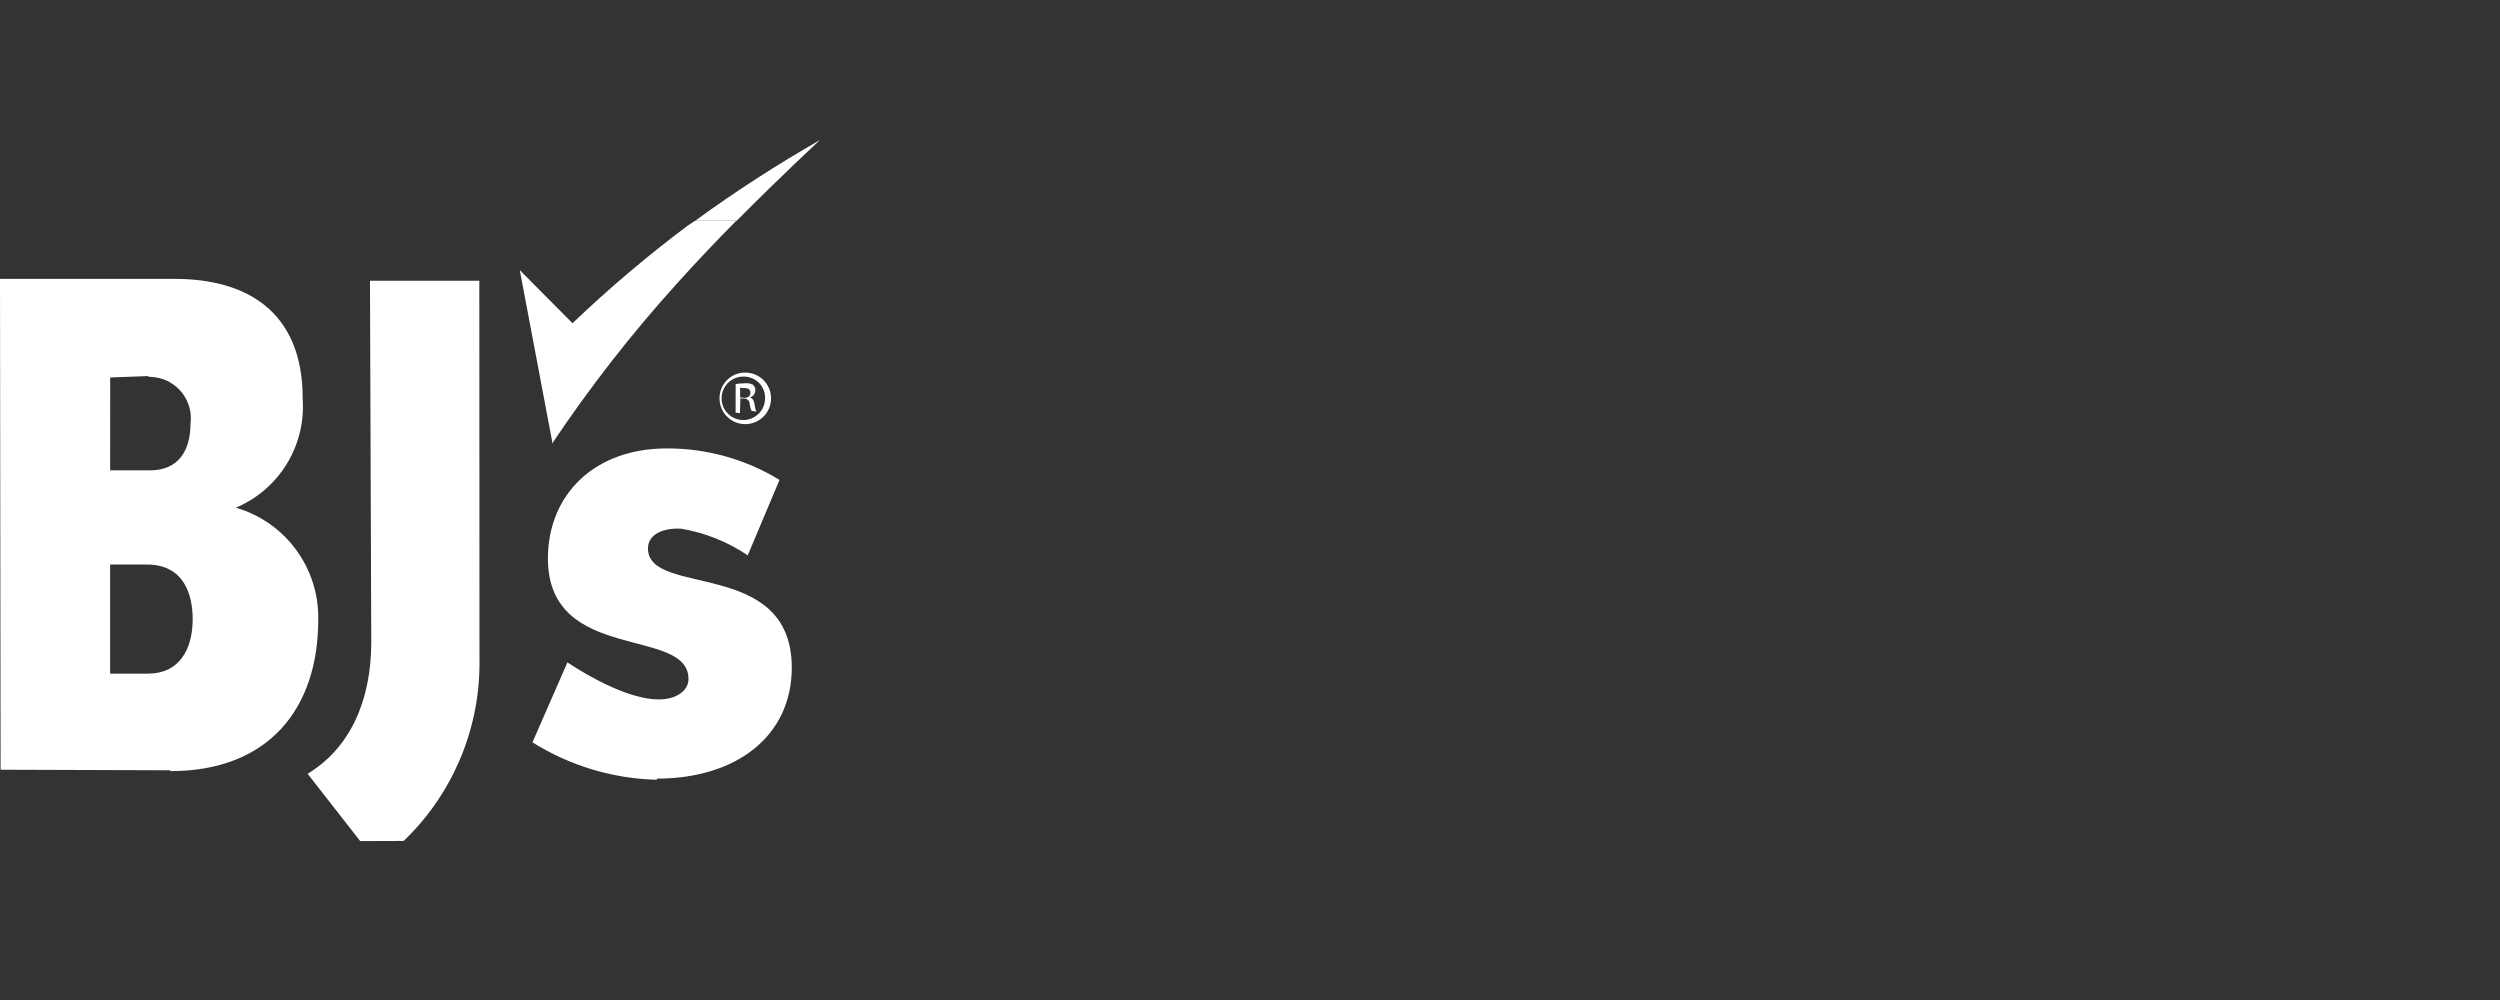
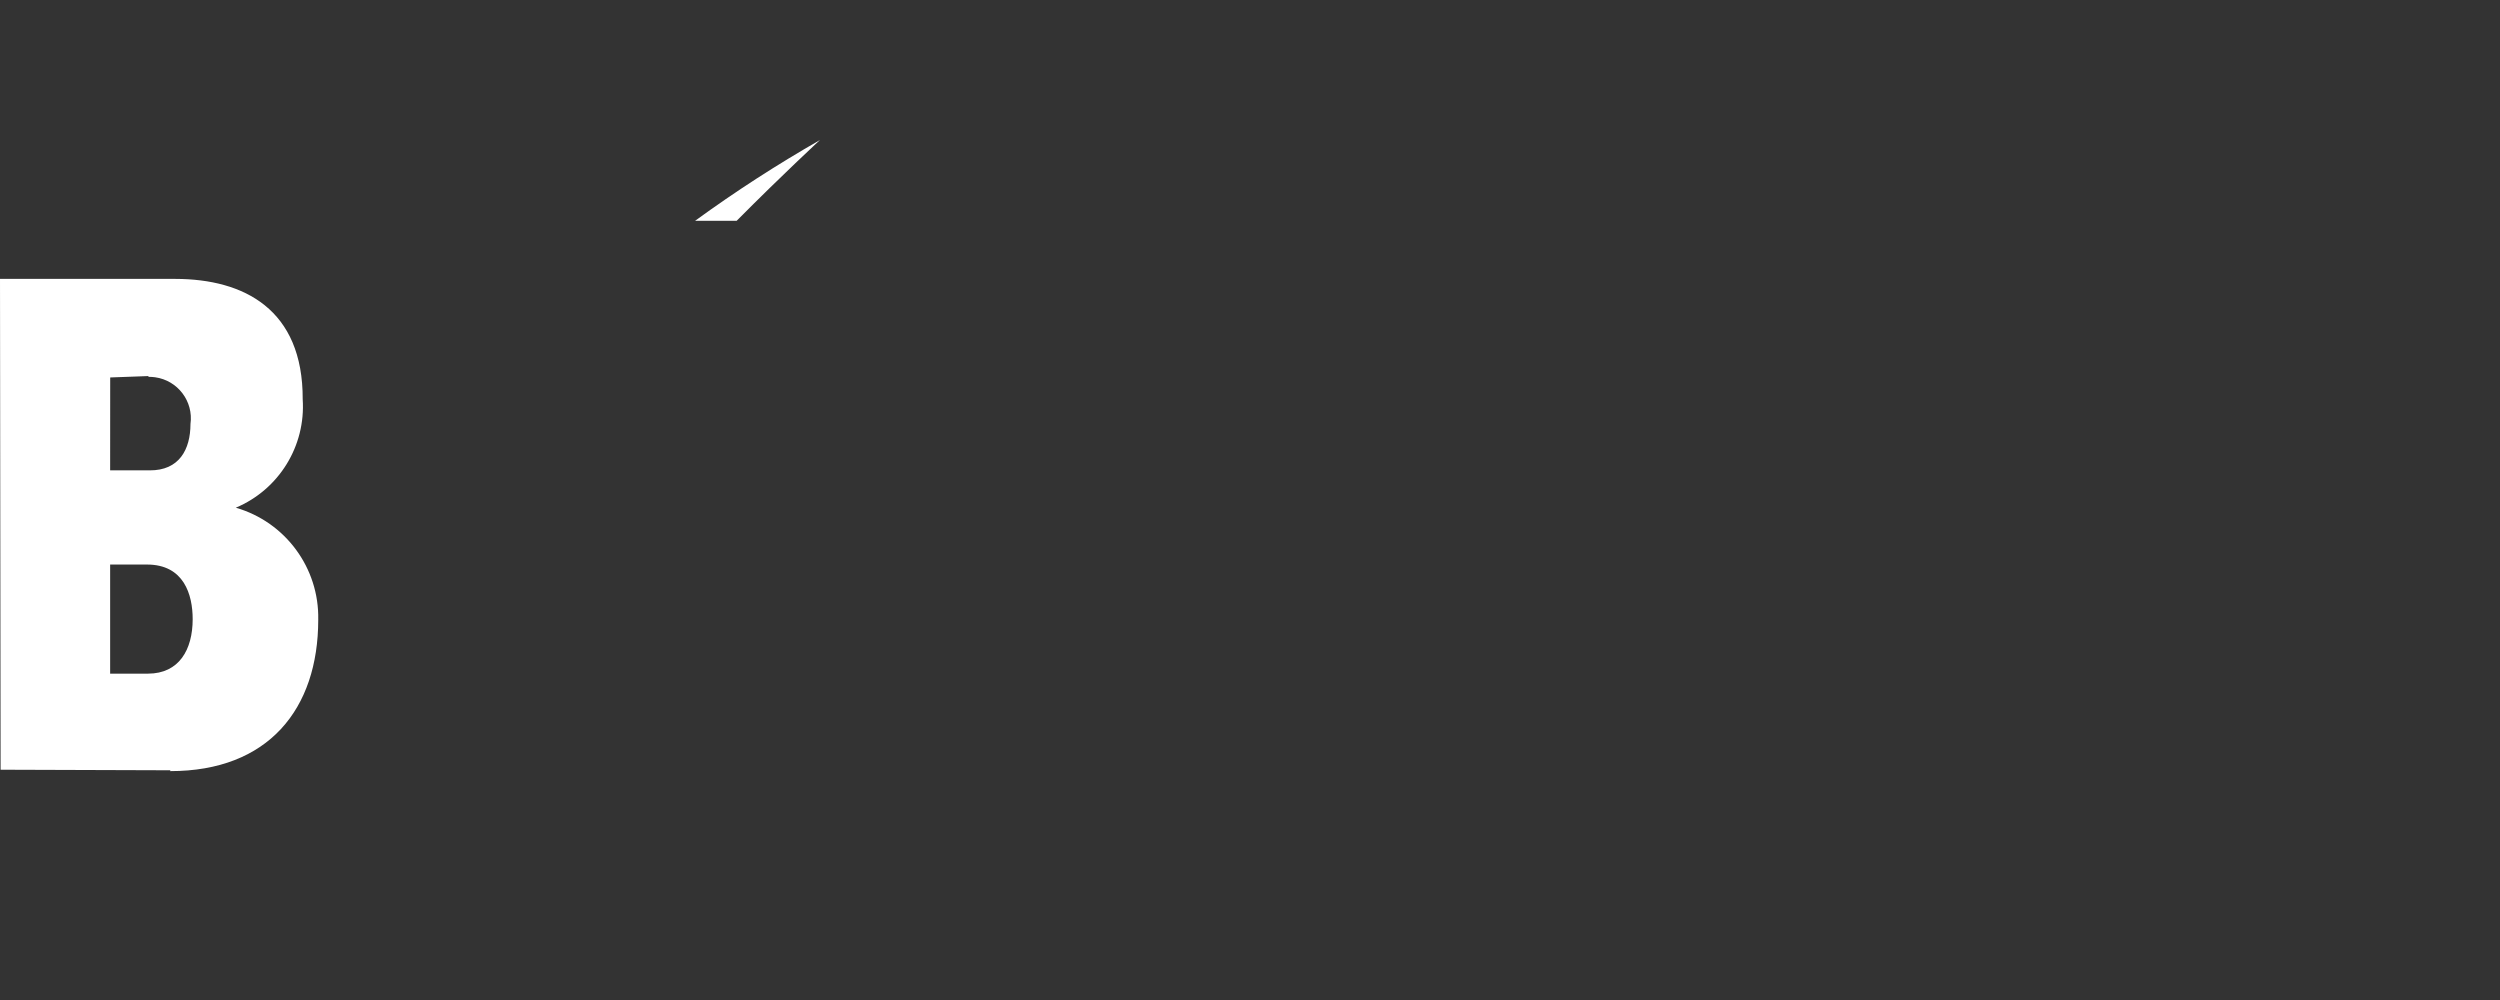
<svg xmlns="http://www.w3.org/2000/svg" width="125" height="50" viewBox="0 0 125 50" fill="none">
  <rect x="0" y="0" width="125" height="50" fill="#333333" stroke="none" />
  <path d="M34.753 11.041H36.832C39.136 8.719 41 7 41 7C38.846 8.232 36.759 9.581 34.753 11.041Z" fill="white" />
-   <path d="M20.183 42.047C22.569 39.762 23.934 36.614 23.974 33.312L23.966 14.038H18.499L18.563 32.101C18.564 35.062 17.485 37.415 15.381 38.689L18.011 42.055L20.183 42.047Z" fill="white" />
  <path d="M8.516 38.514L0.03 38.486L0 13.945H8.774C12.191 13.951 15.151 15.46 15.135 19.963C15.291 22.298 13.949 24.476 11.791 25.385C14.273 26.104 15.964 28.4 15.912 30.984C15.912 35.458 13.41 38.559 8.512 38.556L8.516 38.516V38.514ZM7.426 18.803L5.51 18.873L5.507 23.518H7.485C8.965 23.527 9.521 22.47 9.524 21.202C9.681 20.068 8.889 19.021 7.755 18.863C7.644 18.848 7.533 18.84 7.42 18.843L7.425 18.803H7.426ZM7.343 28.227H5.507V33.682H7.404C8.956 33.679 9.631 32.484 9.634 30.963C9.634 29.736 9.2 28.223 7.343 28.227Z" fill="white" />
-   <path d="M32.863 38.988C30.652 38.938 28.495 38.291 26.622 37.116L28.37 33.121C29.543 33.894 31.499 34.977 32.952 34.972C33.824 34.968 34.427 34.525 34.425 33.956C34.427 31.3 27.418 33.198 27.395 27.94C27.392 24.744 29.705 22.421 33.337 22.421C35.327 22.413 37.279 22.958 38.976 23.995L37.387 27.767C36.386 27.09 35.252 26.637 34.061 26.435C33.184 26.388 32.395 26.697 32.398 27.427C32.411 29.874 39.584 27.884 39.589 33.382C39.589 36.759 36.879 38.932 32.822 38.932" fill="white" />
-   <path d="M34.41 11.263C32.385 12.778 30.454 14.414 28.625 16.162L25.989 13.505L27.612 22.094L27.602 22.184C29.491 19.36 31.582 16.678 33.863 14.158C34.849 13.062 35.862 11.999 36.811 11.041L34.73 11.05L34.41 11.265V11.263Z" fill="white" />
-   <path d="M37.249 18.63C37.961 18.621 38.545 19.191 38.552 19.904C38.561 20.616 37.991 21.199 37.279 21.207C36.566 21.215 35.983 20.645 35.976 19.933C35.976 19.927 35.976 19.92 35.976 19.914C35.973 19.211 36.537 18.637 37.239 18.629H37.249V18.63ZM37.225 18.83C36.626 18.797 36.113 19.256 36.081 19.856C36.048 20.456 36.507 20.968 37.107 21.001C37.707 21.033 38.219 20.574 38.252 19.975C38.252 19.973 38.252 19.972 38.252 19.97C38.297 19.388 37.862 18.879 37.28 18.833C37.265 18.833 37.251 18.831 37.234 18.83H37.224H37.225ZM37 20.659L36.78 20.632L36.783 19.202C36.914 19.18 37.048 19.169 37.182 19.169C37.335 19.144 37.49 19.163 37.633 19.224C37.724 19.295 37.775 19.407 37.767 19.524C37.76 19.689 37.649 19.831 37.49 19.875C37.61 19.89 37.696 20.013 37.732 20.221C37.738 20.343 37.767 20.465 37.821 20.576L37.581 20.546C37.529 20.431 37.496 20.306 37.483 20.179C37.474 20.029 37.345 19.915 37.194 19.924C37.185 19.924 37.176 19.924 37.168 19.927L37.018 19.91L36.997 20.657L37 20.659ZM37.006 19.869L37.166 19.889C37.356 19.913 37.519 19.831 37.52 19.649C37.523 19.467 37.419 19.393 37.165 19.403L37.005 19.384V19.871L37.006 19.869Z" fill="white" />
</svg>